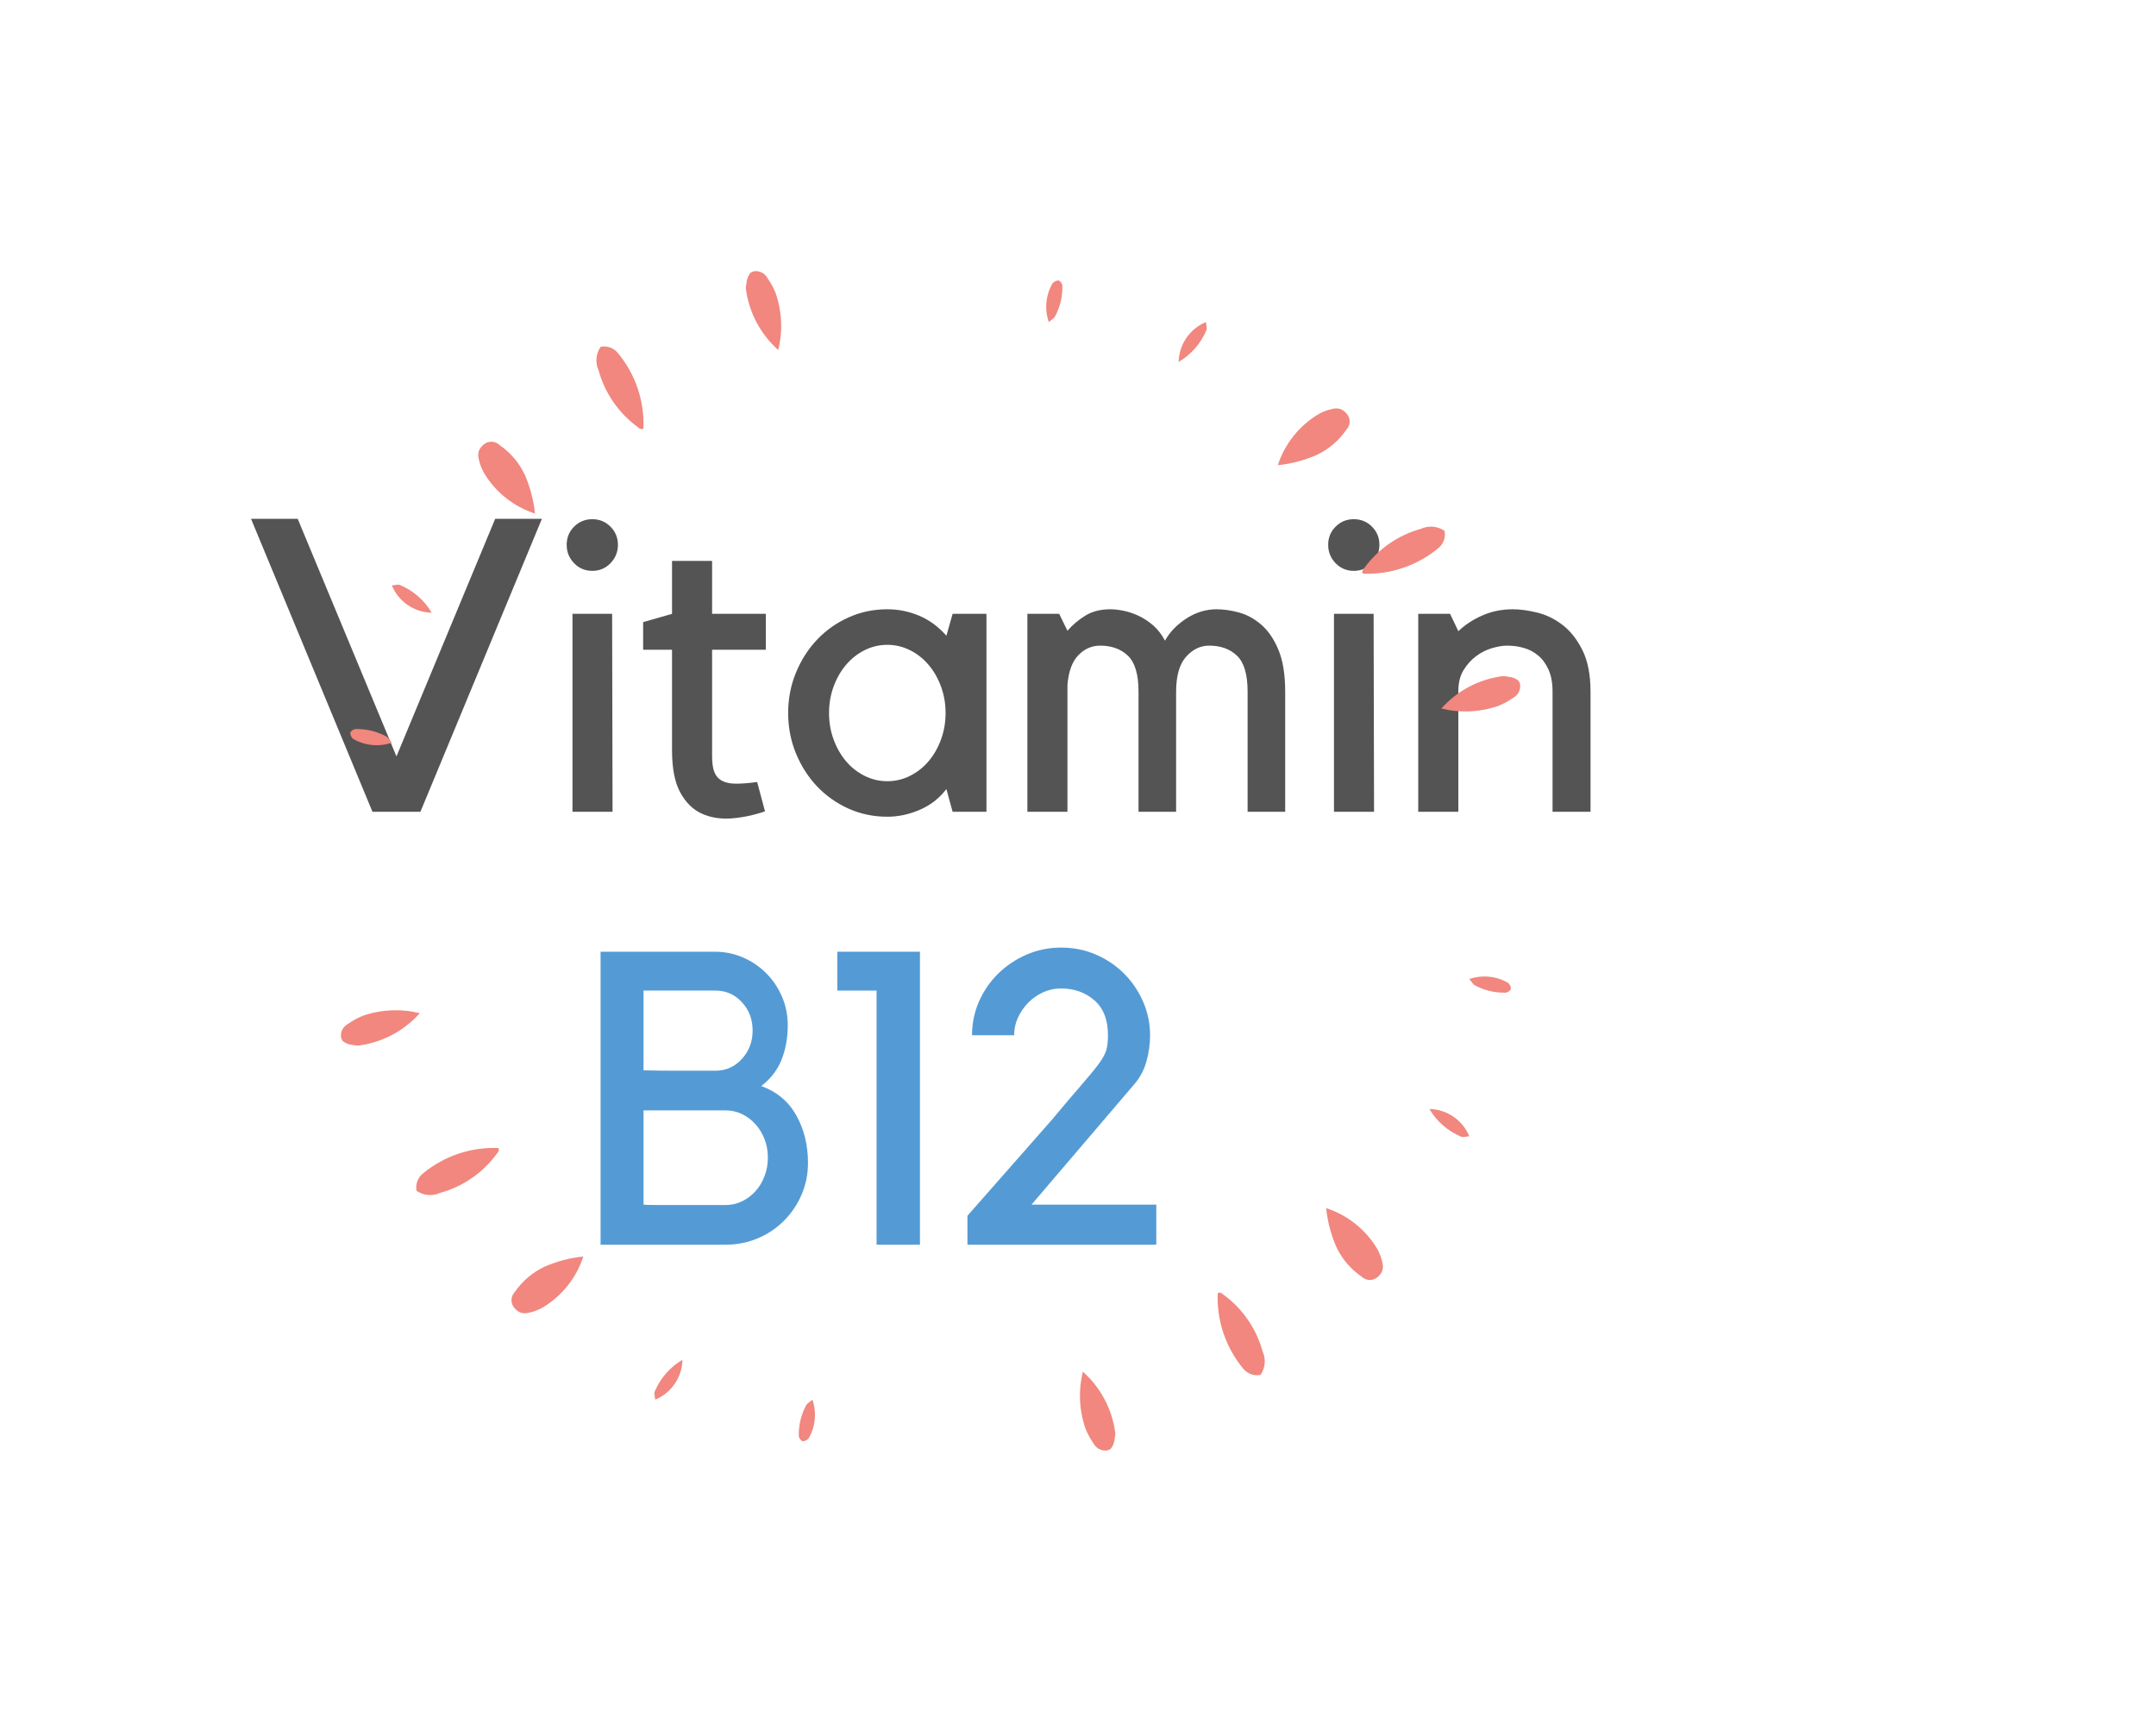
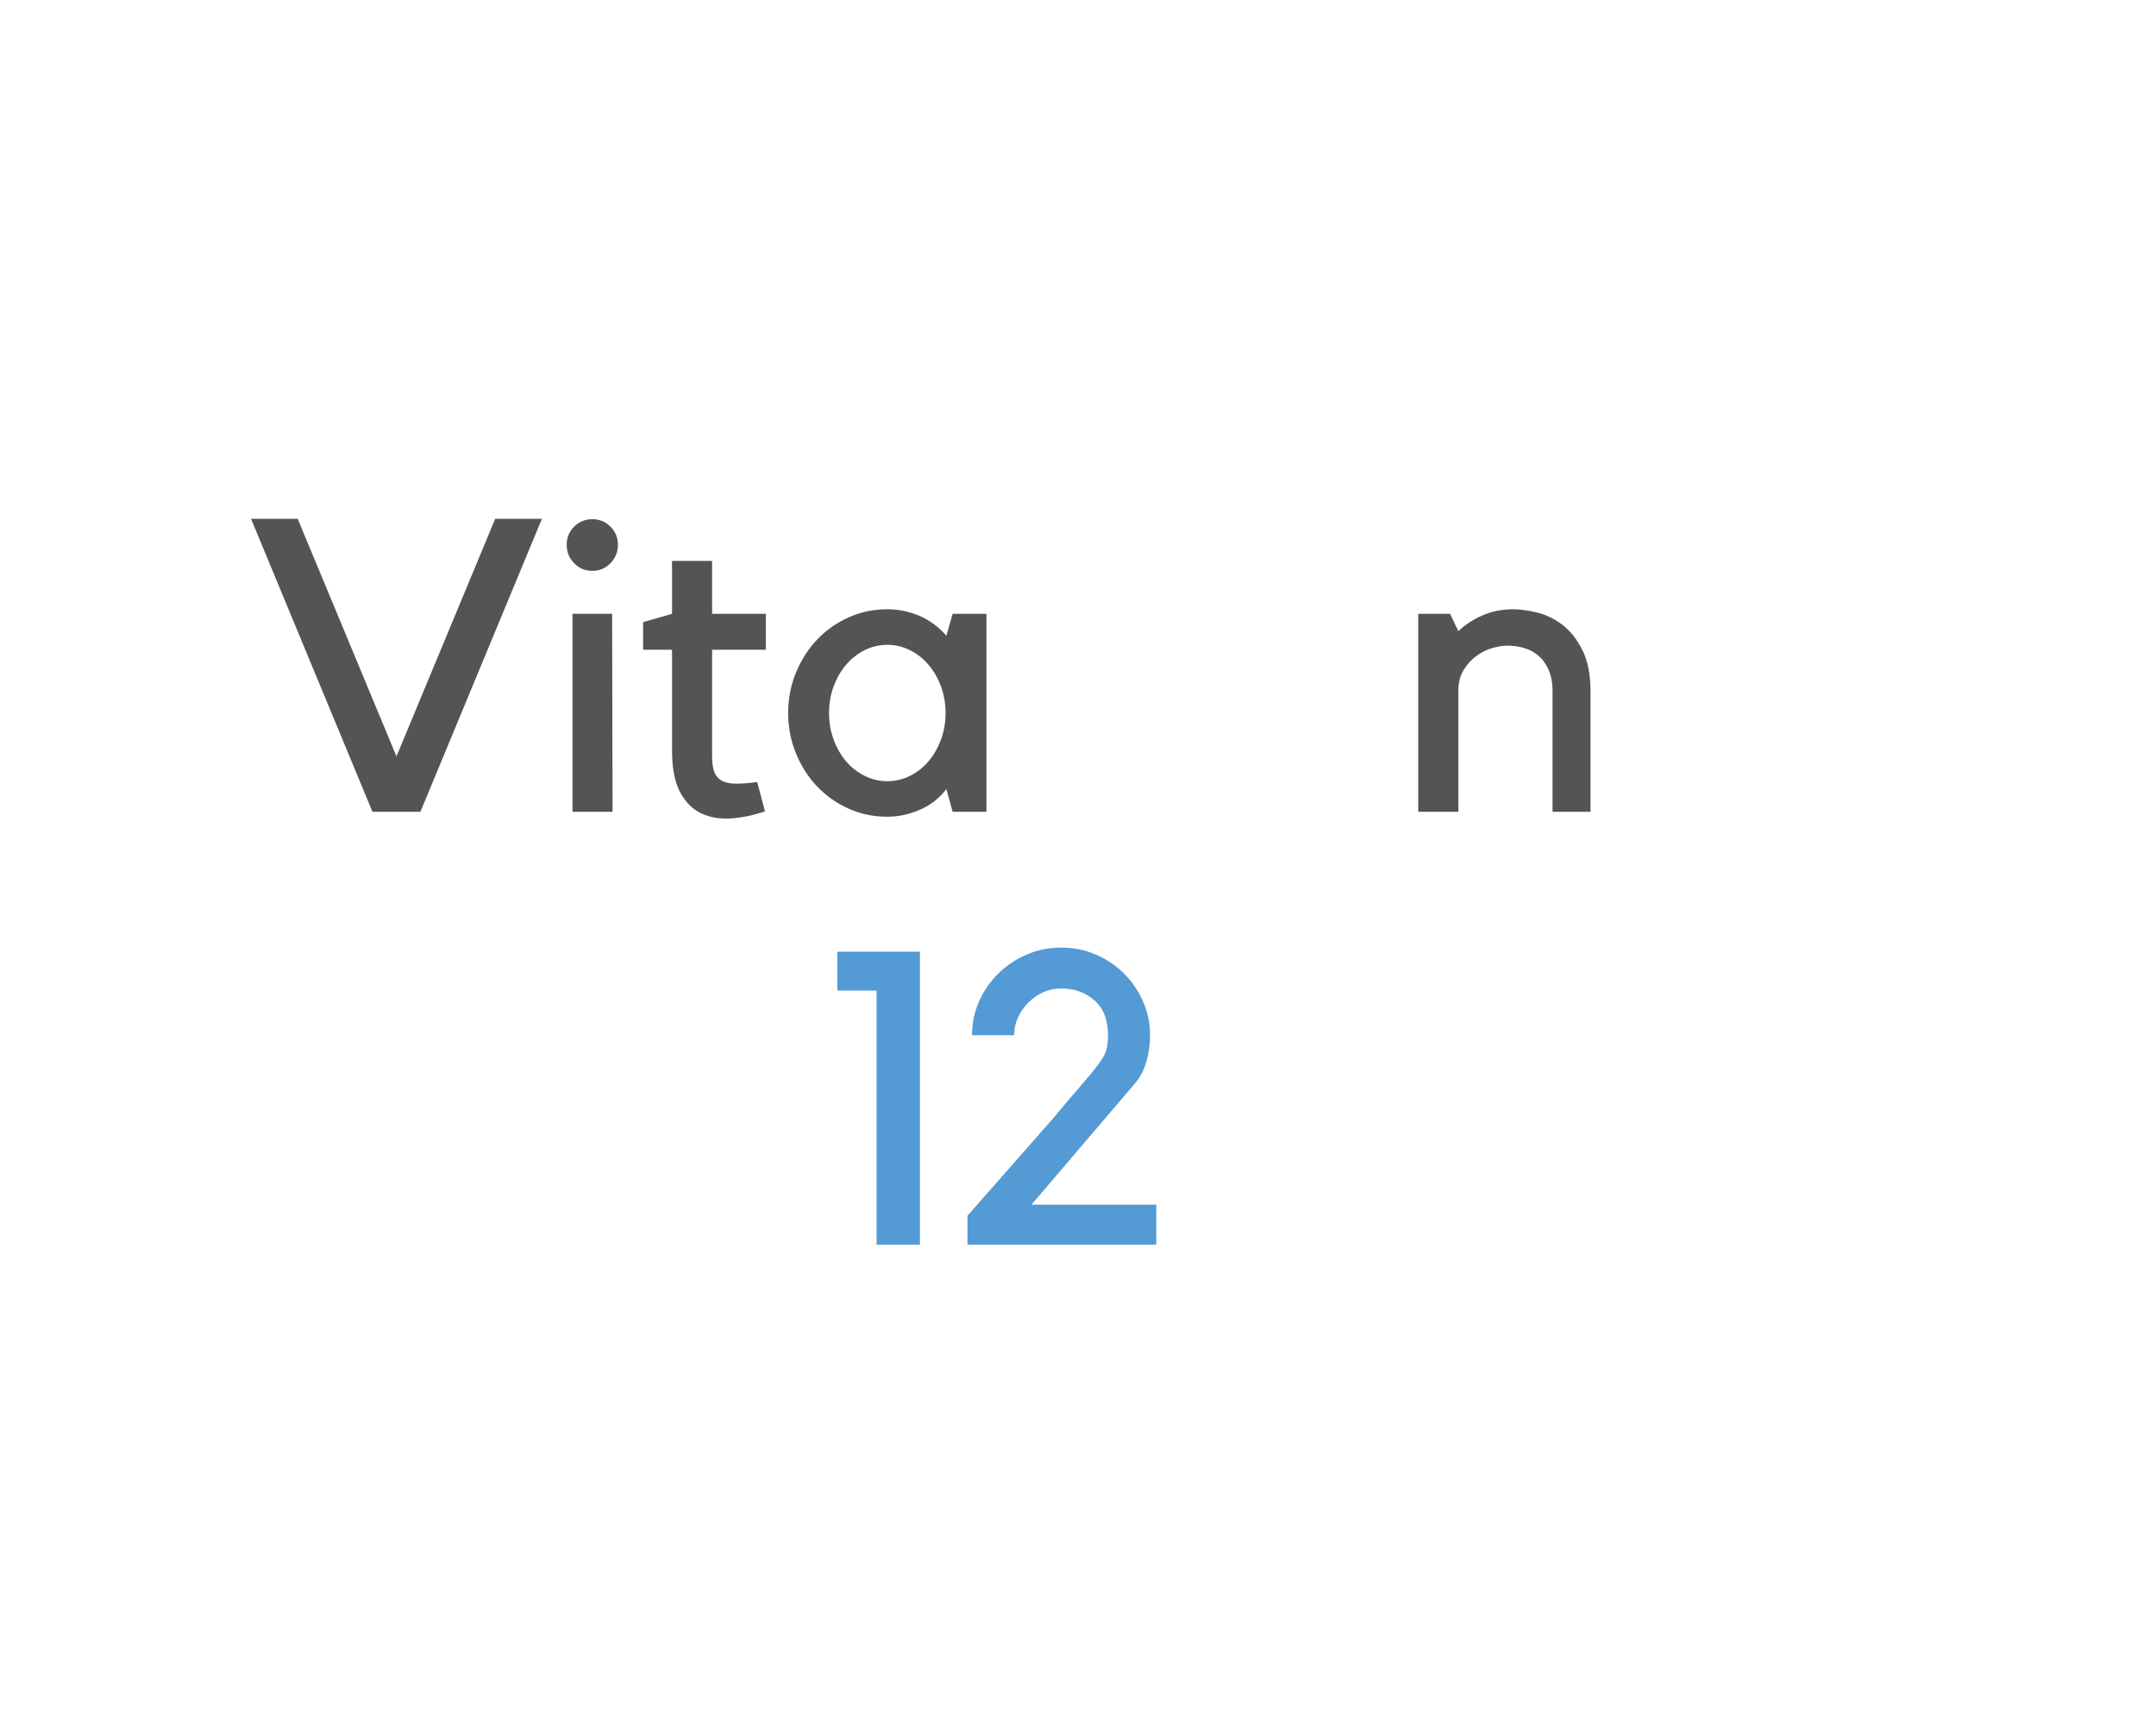
<svg xmlns="http://www.w3.org/2000/svg" width="708.75pt" zoomAndPan="magnify" viewBox="0 0 708.75 567" height="567pt" preserveAspectRatio="xMidYMid meet" version="1.2">
  <defs>
    <g />
    <clipPath xml:id="clip1" id="clip1">
      <path d="M 112.055 89.098 L 500 89.098 L 500 477 L 112.055 477 Z M 112.055 89.098 " />
    </clipPath>
  </defs>
  <g xml:id="surface1" id="surface1">
    <g style="fill:rgb(32.939%,32.939%,32.939%);fill-opacity:1;">
      <g transform="translate(80.612, 266.827)">
        <path style="stroke:none;" d="M 41.828 0 L 1.906 -96.297 L 17.25 -96.297 L 49.719 -18.203 L 82.172 -96.297 L 97.531 -96.297 L 57.594 0 Z M 41.828 0 " />
      </g>
    </g>
    <g style="fill:rgb(32.939%,32.939%,32.939%);fill-opacity:1;">
      <g transform="translate(180.038, 266.827)">
        <path style="stroke:none;" d="M 21.328 0 L 8.156 0 L 8.156 -65.062 L 21.188 -65.062 Z M 14.672 -79.188 C 12.316 -79.188 10.32 -80.023 8.688 -81.703 C 7.062 -83.379 6.25 -85.395 6.25 -87.75 C 6.25 -90.102 7.062 -92.094 8.688 -93.719 C 10.32 -95.352 12.316 -96.172 14.672 -96.172 C 17.023 -96.172 19.016 -95.352 20.641 -93.719 C 22.273 -92.094 23.094 -90.102 23.094 -87.75 C 23.094 -85.395 22.273 -83.379 20.641 -81.703 C 19.016 -80.023 17.023 -79.188 14.672 -79.188 Z M 14.672 -79.188 " />
      </g>
    </g>
    <g style="fill:rgb(32.939%,32.939%,32.939%);fill-opacity:1;">
      <g transform="translate(208.561, 266.827)">
        <path style="stroke:none;" d="M 42.922 -0.141 C 39.211 1.129 35.547 1.898 31.922 2.172 C 28.297 2.441 25.035 1.922 22.141 0.609 C 19.242 -0.703 16.891 -3.008 15.078 -6.312 C 13.266 -9.625 12.359 -14.266 12.359 -20.234 L 12.359 -53.25 L 2.859 -53.25 L 2.859 -62.344 L 12.359 -65.062 L 12.359 -82.453 L 25.531 -82.453 L 25.531 -65.062 L 43.188 -65.062 L 43.188 -53.25 L 25.531 -53.25 L 25.531 -18.203 C 25.531 -16.023 25.781 -14.301 26.281 -13.031 C 26.781 -11.77 27.617 -10.82 28.797 -10.188 C 29.973 -9.551 31.508 -9.234 33.406 -9.234 C 35.312 -9.234 37.625 -9.414 40.344 -9.781 Z M 42.922 -0.141 " />
      </g>
    </g>
    <g style="fill:rgb(32.939%,32.939%,32.939%);fill-opacity:1;">
      <g transform="translate(255.015, 266.827)">
        <path style="stroke:none;" d="M 69.266 -65.062 L 69.266 0 L 58.141 0 L 56.094 -7.469 C 53.832 -4.477 50.938 -2.211 47.406 -0.672 C 43.875 0.859 40.297 1.625 36.672 1.625 C 32.141 1.625 27.906 0.742 23.969 -1.016 C 20.031 -2.785 16.586 -5.207 13.641 -8.281 C 10.703 -11.363 8.375 -14.988 6.656 -19.156 C 4.938 -23.32 4.078 -27.758 4.078 -32.469 C 4.078 -37.176 4.938 -41.609 6.656 -45.766 C 8.375 -49.93 10.703 -53.555 13.641 -56.641 C 16.586 -59.723 20.031 -62.145 23.969 -63.906 C 27.906 -65.676 32.141 -66.562 36.672 -66.562 C 40.297 -66.562 43.781 -65.859 47.125 -64.453 C 50.477 -63.047 53.469 -60.848 56.094 -57.859 L 58.141 -65.062 Z M 36.672 -10.047 C 39.297 -10.047 41.785 -10.633 44.141 -11.812 C 46.492 -12.988 48.531 -14.594 50.25 -16.625 C 51.977 -18.664 53.336 -21.047 54.328 -23.766 C 55.328 -26.484 55.828 -29.383 55.828 -32.469 C 55.828 -35.539 55.328 -38.438 54.328 -41.156 C 53.336 -43.875 51.977 -46.25 50.25 -48.281 C 48.531 -50.32 46.492 -51.93 44.141 -53.109 C 41.785 -54.285 39.297 -54.875 36.672 -54.875 C 34.047 -54.875 31.555 -54.285 29.203 -53.109 C 26.848 -51.93 24.812 -50.32 23.094 -48.281 C 21.375 -46.25 20.016 -43.875 19.016 -41.156 C 18.016 -38.438 17.516 -35.539 17.516 -32.469 C 17.516 -29.383 18.016 -26.484 19.016 -23.766 C 20.016 -21.047 21.375 -18.664 23.094 -16.625 C 24.812 -14.594 26.848 -12.988 29.203 -11.812 C 31.555 -10.633 34.047 -10.047 36.672 -10.047 Z M 36.672 -10.047 " />
      </g>
    </g>
    <g style="fill:rgb(32.939%,32.939%,32.939%);fill-opacity:1;">
      <g transform="translate(330.127, 266.827)">
-         <path style="stroke:none;" d="M 20.781 0 L 7.609 0 L 7.609 -65.062 L 18.062 -65.062 L 20.781 -59.5 C 22.414 -61.395 24.363 -63.047 26.625 -64.453 C 28.883 -65.859 31.645 -66.562 34.906 -66.562 C 36.176 -66.562 37.602 -66.398 39.188 -66.078 C 40.77 -65.766 42.398 -65.223 44.078 -64.453 C 45.754 -63.68 47.359 -62.641 48.891 -61.328 C 50.43 -60.016 51.75 -58.316 52.844 -56.234 C 54.375 -59.035 56.703 -61.457 59.828 -63.5 C 62.953 -65.539 66.281 -66.562 69.812 -66.562 C 72.164 -66.562 74.656 -66.195 77.281 -65.469 C 79.906 -64.738 82.348 -63.379 84.609 -61.391 C 86.879 -59.398 88.738 -56.641 90.188 -53.109 C 91.633 -49.578 92.359 -45.004 92.359 -39.391 L 92.359 0 L 80 0 L 80 -39.531 C 80 -45.145 78.844 -49.062 76.531 -51.281 C 74.227 -53.5 71.176 -54.609 67.375 -54.609 C 64.477 -54.609 61.941 -53.383 59.766 -50.938 C 57.586 -48.488 56.5 -44.641 56.5 -39.391 L 56.5 0 L 44.141 0 L 44.141 -39.531 C 44.141 -45.145 42.984 -49.062 40.672 -51.281 C 38.367 -53.5 35.316 -54.609 31.516 -54.609 C 28.797 -54.609 26.414 -53.566 24.375 -51.484 C 22.344 -49.398 21.145 -46.141 20.781 -41.703 Z M 20.781 0 " />
-       </g>
+         </g>
    </g>
    <g style="fill:rgb(32.939%,32.939%,32.939%);fill-opacity:1;">
      <g transform="translate(430.368, 266.827)">
-         <path style="stroke:none;" d="M 21.328 0 L 8.156 0 L 8.156 -65.062 L 21.188 -65.062 Z M 14.672 -79.188 C 12.316 -79.188 10.32 -80.023 8.688 -81.703 C 7.062 -83.379 6.25 -85.395 6.25 -87.75 C 6.25 -90.102 7.062 -92.094 8.688 -93.719 C 10.32 -95.352 12.316 -96.172 14.672 -96.172 C 17.023 -96.172 19.016 -95.352 20.641 -93.719 C 22.273 -92.094 23.094 -90.102 23.094 -87.75 C 23.094 -85.395 22.273 -83.379 20.641 -81.703 C 19.016 -80.023 17.023 -79.188 14.672 -79.188 Z M 14.672 -79.188 " />
-       </g>
+         </g>
    </g>
    <g style="fill:rgb(32.939%,32.939%,32.939%);fill-opacity:1;">
      <g transform="translate(458.892, 266.827)">
        <path style="stroke:none;" d="M 20.516 0 L 7.328 0 L 7.328 -65.062 L 17.797 -65.062 L 20.516 -59.359 C 22.68 -61.441 25.301 -63.16 28.375 -64.516 C 31.457 -65.879 34.812 -66.562 38.438 -66.562 C 40.789 -66.562 43.461 -66.195 46.453 -65.469 C 49.441 -64.738 52.223 -63.379 54.797 -61.391 C 57.379 -59.398 59.551 -56.641 61.312 -53.109 C 63.082 -49.578 63.969 -45.004 63.969 -39.391 L 63.969 0 L 51.484 0 L 51.484 -39.531 C 51.484 -42.332 51.051 -44.707 50.188 -46.656 C 49.32 -48.602 48.188 -50.164 46.781 -51.344 C 45.383 -52.52 43.801 -53.359 42.031 -53.859 C 40.27 -54.359 38.438 -54.609 36.531 -54.609 C 35.082 -54.609 33.43 -54.332 31.578 -53.781 C 29.723 -53.238 27.977 -52.359 26.344 -51.141 C 24.719 -49.922 23.336 -48.379 22.203 -46.516 C 21.078 -44.66 20.516 -42.375 20.516 -39.656 Z M 20.516 0 " />
      </g>
    </g>
    <g style="fill:rgb(32.939%,60.779%,83.53%);fill-opacity:1;">
      <g transform="translate(189.817, 409.126)">
-         <path style="stroke:none;" d="M 75.797 -26.891 C 75.797 -23.18 75.094 -19.695 73.688 -16.438 C 72.281 -13.176 70.352 -10.32 67.906 -7.875 C 65.469 -5.426 62.594 -3.5 59.281 -2.094 C 55.977 -0.695 52.473 0 48.766 0 L 7.609 0 L 7.609 -96.297 L 45.234 -96.297 C 48.492 -96.297 51.57 -95.66 54.469 -94.391 C 57.363 -93.129 59.895 -91.41 62.062 -89.234 C 64.238 -87.066 65.961 -84.508 67.234 -81.562 C 68.504 -78.625 69.141 -75.477 69.141 -72.125 C 69.141 -67.957 68.457 -64.176 67.094 -60.781 C 65.738 -57.383 63.52 -54.508 60.438 -52.156 C 65.602 -50.258 69.453 -47.023 71.984 -42.453 C 74.523 -37.879 75.797 -32.691 75.797 -26.891 Z M 21.734 -57.312 C 25.359 -57.227 28.707 -57.188 31.781 -57.188 L 45.359 -57.188 C 48.805 -57.188 51.707 -58.473 54.062 -61.047 C 56.414 -63.629 57.594 -66.734 57.594 -70.359 C 57.594 -74.066 56.414 -77.188 54.062 -79.719 C 51.707 -82.258 48.805 -83.531 45.359 -83.531 L 21.734 -83.531 Z M 21.734 -13.172 C 22.367 -13.086 23.77 -13.047 25.938 -13.047 L 48.766 -13.047 C 50.66 -13.047 52.445 -13.453 54.125 -14.266 C 55.801 -15.078 57.27 -16.18 58.531 -17.578 C 59.801 -18.984 60.797 -20.641 61.516 -22.547 C 62.242 -24.453 62.609 -26.488 62.609 -28.656 C 62.609 -30.832 62.242 -32.848 61.516 -34.703 C 60.797 -36.555 59.801 -38.188 58.531 -39.594 C 57.27 -41 55.801 -42.109 54.125 -42.922 C 52.445 -43.734 50.66 -44.141 48.766 -44.141 L 21.734 -44.141 Z M 21.734 -13.172 " />
-       </g>
+         </g>
    </g>
    <g style="fill:rgb(32.939%,60.779%,83.53%);fill-opacity:1;">
      <g transform="translate(271.314, 409.126)">
        <path style="stroke:none;" d="M 16.844 -83.531 L 3.938 -83.531 L 3.938 -96.297 L 31.109 -96.297 L 31.109 0 L 16.844 0 Z M 16.844 -83.531 " />
      </g>
    </g>
    <g style="fill:rgb(32.939%,60.779%,83.53%);fill-opacity:1;">
      <g transform="translate(311.926, 409.126)">
        <path style="stroke:none;" d="M 6.109 0 L 6.109 -9.516 L 33.828 -41.016 C 37.984 -45.992 41.285 -49.883 43.734 -52.688 C 46.18 -55.5 48.035 -57.766 49.297 -59.484 C 50.566 -61.211 51.383 -62.707 51.75 -63.969 C 52.113 -65.238 52.297 -66.867 52.297 -68.859 C 52.297 -73.93 50.801 -77.758 47.812 -80.344 C 44.82 -82.926 41.195 -84.219 36.938 -84.219 C 34.77 -84.219 32.754 -83.785 30.891 -82.922 C 29.035 -82.055 27.406 -80.898 26 -79.453 C 24.602 -78.004 23.492 -76.375 22.672 -74.562 C 21.859 -72.758 21.453 -70.859 21.453 -68.859 L 7.609 -68.859 C 7.609 -72.754 8.375 -76.445 9.906 -79.938 C 11.445 -83.426 13.551 -86.484 16.219 -89.109 C 18.895 -91.734 22 -93.812 25.531 -95.344 C 29.062 -96.883 32.863 -97.656 36.938 -97.656 C 41.02 -97.656 44.828 -96.883 48.359 -95.344 C 51.891 -93.812 54.969 -91.734 57.594 -89.109 C 60.219 -86.484 62.297 -83.426 63.828 -79.938 C 65.367 -76.445 66.141 -72.754 66.141 -68.859 C 66.141 -65.961 65.754 -63.133 64.984 -60.375 C 64.223 -57.613 62.984 -55.191 61.266 -53.109 L 27.172 -13.172 L 68.188 -13.172 L 68.188 0 Z M 6.109 0 " />
      </g>
    </g>
    <g style="fill:rgb(99.219%,98.43%,32.159%);fill-opacity:1;">
      <g transform="translate(386.766, 409.126)">
-         <path style="stroke:none;" d="" />
-       </g>
+         </g>
    </g>
    <g clip-rule="nonzero" clip-path="url(#clip1)">
-       <path style=" stroke:none;fill-rule:nonzero;fill:rgb(94.51%,52.939%,49.409%);fill-opacity:1;" d="M 494.027 222.234 C 494.656 222.238 495.277 222.312 495.887 222.457 C 497.094 222.539 498.168 222.953 499.121 223.699 C 499.246 223.824 499.34 223.969 499.406 224.133 C 499.578 224.422 499.684 224.73 499.727 225.066 C 499.773 225.492 499.754 225.922 499.672 226.344 C 499.59 226.77 499.445 227.172 499.246 227.551 C 499.043 227.934 498.789 228.277 498.484 228.582 C 498.18 228.887 497.836 229.141 497.453 229.344 C 495.934 230.422 494.309 231.312 492.582 232.012 C 489.562 233.062 486.457 233.664 483.266 233.812 C 480.07 233.957 476.926 233.648 473.82 232.879 C 475.117 231.426 476.535 230.094 478.07 228.895 C 479.605 227.691 481.234 226.637 482.961 225.727 C 484.684 224.82 486.477 224.07 488.336 223.484 C 490.195 222.898 492.094 222.48 494.027 222.234 Z M 448.586 186.566 C 450.879 183.457 453.613 180.812 456.793 178.625 C 459.977 176.441 463.426 174.836 467.148 173.812 C 467.766 173.527 468.41 173.324 469.082 173.211 C 469.754 173.094 470.43 173.066 471.109 173.129 C 471.785 173.188 472.445 173.336 473.086 173.57 C 473.727 173.805 474.324 174.113 474.883 174.504 C 474.984 175.02 475.012 175.535 474.977 176.055 C 474.938 176.574 474.828 177.082 474.656 177.574 C 474.48 178.066 474.246 178.527 473.949 178.957 C 473.652 179.387 473.305 179.77 472.906 180.109 C 471.184 181.543 469.344 182.812 467.387 183.91 C 465.43 185.012 463.391 185.922 461.266 186.645 C 459.145 187.367 456.973 187.891 454.75 188.215 C 452.531 188.539 450.301 188.656 448.059 188.57 C 447.953 188.469 447.887 188.348 447.855 188.203 C 447.68 187.605 448.227 187.039 448.586 186.566 Z M 433.566 136.051 C 435.031 135.254 436.582 134.691 438.215 134.363 C 439.043 134.172 439.863 134.203 440.672 134.465 C 440.93 134.555 441.176 134.676 441.406 134.828 C 442.09 135.27 442.656 135.832 443.102 136.512 C 443.328 136.875 443.484 137.266 443.582 137.68 C 443.676 138.094 443.703 138.516 443.66 138.938 C 443.617 139.363 443.504 139.766 443.328 140.156 C 443.148 140.543 442.914 140.891 442.621 141.199 C 441.395 143 439.949 144.609 438.289 146.023 C 436.633 147.441 434.816 148.613 432.844 149.539 C 428.758 151.328 424.5 152.449 420.062 152.906 C 420.633 151.152 421.355 149.465 422.23 147.84 C 423.109 146.219 424.121 144.688 425.277 143.246 C 426.43 141.805 427.703 140.48 429.098 139.273 C 430.488 138.066 431.98 136.992 433.566 136.051 Z M 396.438 105.855 C 396.531 106.926 396.902 107.996 396.531 108.652 C 395.609 110.812 394.375 112.773 392.828 114.535 C 391.277 116.297 389.492 117.77 387.469 118.961 C 387.5 117.551 387.73 116.172 388.164 114.832 C 388.594 113.488 389.207 112.234 390.004 111.07 C 390.801 109.91 391.746 108.883 392.844 107.996 C 393.938 107.105 395.137 106.395 396.438 105.855 Z M 211.523 140.812 C 211.422 140.918 211.301 140.984 211.16 141.012 C 210.551 141.188 209.992 140.645 209.52 140.281 C 206.414 137.988 203.766 135.254 201.582 132.07 C 199.395 128.891 197.789 125.441 196.766 121.719 C 196.48 121.102 196.281 120.453 196.164 119.785 C 196.047 119.113 196.02 118.438 196.082 117.758 C 196.145 117.078 196.289 116.422 196.523 115.781 C 196.758 115.141 197.07 114.539 197.461 113.98 C 197.973 113.883 198.488 113.852 199.012 113.891 C 199.531 113.93 200.039 114.039 200.531 114.211 C 201.023 114.387 201.484 114.621 201.914 114.918 C 202.344 115.215 202.727 115.566 203.062 115.965 C 204.5 117.688 205.766 119.527 206.867 121.484 C 207.965 123.441 208.875 125.48 209.598 127.602 C 210.324 129.727 210.848 131.898 211.168 134.121 C 211.492 136.34 211.609 138.57 211.523 140.812 Z M 159.016 155.297 C 158.219 153.836 157.652 152.285 157.328 150.652 C 157.133 149.824 157.168 149.008 157.426 148.199 C 157.52 147.938 157.641 147.695 157.793 147.465 C 158.23 146.781 158.793 146.215 159.477 145.77 C 159.836 145.543 160.227 145.383 160.641 145.289 C 161.059 145.191 161.477 145.168 161.902 145.211 C 162.324 145.254 162.73 145.363 163.117 145.543 C 163.504 145.723 163.852 145.957 164.164 146.25 C 165.965 147.477 167.574 148.922 168.988 150.578 C 170.402 152.238 171.574 154.055 172.504 156.027 C 174.293 160.113 175.414 164.371 175.871 168.809 C 174.113 168.238 172.426 167.516 170.801 166.641 C 169.176 165.762 167.645 164.746 166.203 163.594 C 164.766 162.441 163.438 161.168 162.23 159.773 C 161.02 158.379 159.945 156.887 159.008 155.297 Z M 128.809 192.426 C 129.879 192.34 130.953 191.965 131.605 192.336 C 133.766 193.258 135.727 194.492 137.488 196.039 C 139.25 197.59 140.727 199.375 141.914 201.398 C 140.504 201.367 139.129 201.137 137.785 200.703 C 136.441 200.273 135.191 199.66 134.027 198.863 C 132.863 198.066 131.836 197.121 130.949 196.023 C 130.062 194.93 129.348 193.73 128.809 192.426 Z M 116.113 242.891 C 115.582 242.43 115.262 241.852 115.152 241.156 C 115.137 241.074 115.137 240.992 115.152 240.914 L 115.152 240.887 C 115.164 240.816 115.188 240.75 115.227 240.688 L 115.348 240.496 C 115.746 240.008 116.258 239.719 116.883 239.629 C 120.461 239.57 123.828 240.379 126.984 242.062 C 127.594 242.43 127.961 243.148 128.809 244.117 C 127.77 244.473 126.703 244.715 125.609 244.844 C 124.516 244.973 123.426 244.984 122.328 244.879 C 121.234 244.773 120.164 244.551 119.117 244.215 C 118.07 243.883 117.066 243.441 116.113 242.891 Z M 117.793 343.68 C 117.164 343.672 116.547 343.598 115.934 343.457 C 114.73 343.375 113.652 342.961 112.703 342.215 C 112.578 342.09 112.484 341.945 112.418 341.781 C 112.242 341.492 112.137 341.184 112.098 340.848 C 112.051 340.418 112.066 339.992 112.148 339.566 C 112.23 339.145 112.375 338.738 112.574 338.359 C 112.777 337.977 113.031 337.633 113.34 337.328 C 113.645 337.023 113.988 336.77 114.371 336.57 C 115.891 335.488 117.516 334.602 119.242 333.898 C 122.262 332.848 125.367 332.25 128.559 332.102 C 131.75 331.953 134.898 332.266 138 333.031 C 136.703 334.488 135.289 335.816 133.754 337.02 C 132.215 338.223 130.586 339.277 128.863 340.188 C 127.137 341.098 125.344 341.844 123.484 342.43 C 121.625 343.02 119.73 343.434 117.793 343.68 Z M 163.234 379.348 C 160.945 382.453 158.207 385.102 155.027 387.285 C 151.848 389.473 148.395 391.078 144.672 392.102 C 144.055 392.387 143.41 392.586 142.738 392.703 C 142.066 392.816 141.391 392.844 140.711 392.785 C 140.035 392.723 139.375 392.578 138.734 392.344 C 138.094 392.109 137.496 391.797 136.938 391.406 C 136.836 390.895 136.809 390.379 136.848 389.855 C 136.887 389.336 136.992 388.832 137.164 388.34 C 137.34 387.848 137.574 387.387 137.875 386.957 C 138.172 386.527 138.52 386.145 138.918 385.809 C 140.641 384.371 142.48 383.102 144.438 382.004 C 146.395 380.906 148.434 379.992 150.559 379.27 C 152.68 378.547 154.852 378.023 157.074 377.699 C 159.293 377.375 161.523 377.254 163.766 377.344 C 163.871 377.445 163.938 377.566 163.969 377.707 C 164.129 378.316 163.598 378.879 163.234 379.348 Z M 178.254 429.859 C 176.789 430.66 175.242 431.227 173.605 431.551 C 172.777 431.742 171.961 431.707 171.152 431.453 C 170.895 431.359 170.648 431.234 170.418 431.082 C 169.73 430.645 169.164 430.086 168.723 429.398 C 168.5 429.039 168.336 428.648 168.242 428.234 C 168.145 427.82 168.121 427.398 168.164 426.977 C 168.207 426.551 168.316 426.148 168.496 425.762 C 168.676 425.375 168.91 425.027 169.203 424.719 C 170.434 422.914 171.875 421.305 173.535 419.891 C 175.191 418.477 177.008 417.305 178.98 416.375 C 183.066 414.586 187.324 413.461 191.762 413.004 C 191.191 414.758 190.469 416.449 189.594 418.074 C 188.715 419.695 187.703 421.227 186.547 422.668 C 185.395 424.105 184.121 425.43 182.727 426.641 C 181.332 427.848 179.84 428.922 178.254 429.859 Z M 215.383 460.059 C 215.293 458.992 214.918 457.918 215.289 457.258 C 216.211 455.102 217.445 453.141 218.996 451.379 C 220.543 449.617 222.328 448.141 224.352 446.953 C 224.32 448.363 224.09 449.738 223.66 451.082 C 223.227 452.426 222.613 453.676 221.816 454.84 C 221.02 456.004 220.074 457.031 218.98 457.918 C 217.883 458.805 216.684 459.52 215.383 460.059 Z M 400.297 425.102 C 400.398 425 400.52 424.934 400.66 424.898 C 401.27 424.727 401.832 425.273 402.301 425.633 C 405.41 427.922 408.055 430.66 410.242 433.84 C 412.426 437.02 414.031 440.473 415.055 444.191 C 415.34 444.812 415.539 445.457 415.656 446.129 C 415.773 446.801 415.801 447.477 415.738 448.152 C 415.676 448.832 415.531 449.492 415.297 450.133 C 415.062 450.773 414.75 451.371 414.363 451.93 C 413.848 452.031 413.332 452.059 412.812 452.02 C 412.293 451.98 411.785 451.875 411.293 451.703 C 410.801 451.527 410.34 451.293 409.91 450.996 C 409.484 450.699 409.102 450.352 408.762 449.953 C 407.324 448.23 406.059 446.391 404.957 444.434 C 403.859 442.477 402.949 440.438 402.223 438.312 C 401.5 436.188 400.977 434.016 400.652 431.797 C 400.328 429.578 400.211 427.344 400.297 425.102 Z M 452.805 410.613 C 453.605 412.078 454.172 413.625 454.496 415.262 C 454.688 416.09 454.652 416.906 454.398 417.719 C 454.301 417.977 454.18 418.219 454.027 418.449 C 453.59 419.137 453.027 419.703 452.344 420.148 C 451.984 420.371 451.594 420.531 451.18 420.629 C 450.766 420.723 450.344 420.75 449.922 420.707 C 449.496 420.664 449.094 420.551 448.707 420.375 C 448.32 420.195 447.973 419.961 447.664 419.668 C 445.859 418.438 444.254 416.996 442.836 415.336 C 441.422 413.68 440.25 411.863 439.32 409.891 C 437.531 405.805 436.406 401.547 435.949 397.109 C 437.707 397.68 439.395 398.402 441.02 399.277 C 442.645 400.152 444.176 401.168 445.617 402.32 C 447.059 403.473 448.383 404.746 449.59 406.141 C 450.801 407.535 451.875 409.023 452.812 410.613 Z M 483.004 373.484 C 481.938 373.574 480.863 373.949 480.203 373.574 C 478.047 372.656 476.086 371.422 474.324 369.871 C 472.562 368.324 471.086 366.539 469.898 364.516 C 471.309 364.543 472.688 364.773 474.027 365.207 C 475.371 365.637 476.625 366.25 477.793 367.047 C 478.957 367.844 479.98 368.789 480.871 369.887 C 481.758 370.98 482.473 372.18 483.012 373.484 Z M 495.711 323.023 C 496.242 323.488 496.562 324.066 496.672 324.762 C 496.684 324.844 496.684 324.922 496.672 325.004 L 496.672 325.031 C 496.66 325.102 496.633 325.168 496.598 325.234 L 496.473 325.422 C 496.074 325.906 495.562 326.195 494.938 326.289 C 491.355 326.352 487.984 325.543 484.816 323.867 C 484.207 323.5 483.836 322.777 482.992 321.812 C 484.031 321.453 485.102 321.207 486.195 321.078 C 487.289 320.945 488.387 320.934 489.48 321.039 C 490.578 321.141 491.652 321.363 492.703 321.695 C 493.754 322.031 494.754 322.477 495.711 323.023 Z M 345.98 93.16 C 346.441 92.629 347.02 92.305 347.715 92.199 C 347.797 92.184 347.879 92.184 347.957 92.199 L 347.984 92.199 C 348.055 92.211 348.125 92.234 348.188 92.27 L 348.375 92.395 C 348.863 92.793 349.152 93.305 349.242 93.93 C 349.305 97.508 348.496 100.879 346.82 104.039 C 346.453 104.648 345.73 105.016 344.77 105.863 C 344.41 104.824 344.164 103.754 344.035 102.664 C 343.902 101.57 343.891 100.477 343.996 99.379 C 344.102 98.285 344.32 97.211 344.652 96.164 C 344.988 95.117 345.43 94.113 345.98 93.16 Z M 245.191 94.84 C 245.195 94.211 245.27 93.59 245.41 92.98 C 245.496 91.777 245.91 90.699 246.652 89.75 C 246.777 89.625 246.922 89.531 247.086 89.465 C 247.371 89.289 247.684 89.184 248.016 89.141 C 248.445 89.098 248.871 89.113 249.297 89.195 C 249.719 89.277 250.121 89.418 250.504 89.621 C 250.887 89.824 251.227 90.078 251.535 90.383 C 251.84 90.691 252.09 91.035 252.293 91.418 C 253.371 92.938 254.262 94.562 254.961 96.289 C 256.012 99.309 256.613 102.414 256.762 105.605 C 256.91 108.797 256.598 111.941 255.832 115.047 C 254.375 113.75 253.047 112.332 251.844 110.797 C 250.645 109.262 249.59 107.633 248.68 105.906 C 247.77 104.18 247.023 102.391 246.438 100.531 C 245.852 98.672 245.434 96.773 245.191 94.84 Z M 265.848 472.754 C 265.383 473.285 264.805 473.605 264.109 473.719 C 264.027 473.73 263.949 473.73 263.867 473.719 L 263.84 473.719 C 263.77 473.707 263.703 473.68 263.641 473.645 L 263.449 473.52 C 262.961 473.121 262.672 472.609 262.582 471.984 C 262.523 468.406 263.336 465.043 265.016 461.887 C 265.387 461.273 266.102 460.906 267.07 460.059 C 267.426 461.098 267.668 462.164 267.797 463.258 C 267.926 464.352 267.938 465.445 267.832 466.539 C 267.727 467.633 267.504 468.707 267.172 469.754 C 266.836 470.801 266.395 471.801 265.848 472.754 Z M 366.637 471.07 C 366.629 471.699 366.551 472.32 366.41 472.934 C 366.328 474.141 365.914 475.215 365.168 476.168 C 365.043 476.289 364.898 476.387 364.734 476.453 C 364.445 476.625 364.137 476.73 363.801 476.773 C 363.371 476.82 362.945 476.801 362.523 476.719 C 362.098 476.637 361.695 476.492 361.316 476.289 C 360.934 476.086 360.59 475.832 360.285 475.527 C 359.98 475.223 359.727 474.883 359.523 474.5 C 358.445 472.98 357.555 471.355 356.855 469.625 C 355.801 466.609 355.203 463.504 355.055 460.309 C 354.906 457.117 355.219 453.969 355.984 450.867 C 357.441 452.164 358.773 453.578 359.973 455.113 C 361.176 456.648 362.23 458.281 363.141 460.004 C 364.051 461.73 364.797 463.523 365.387 465.383 C 365.973 467.242 366.391 469.137 366.637 471.07 Z M 366.637 471.07 " />
-     </g>
+       </g>
  </g>
</svg>